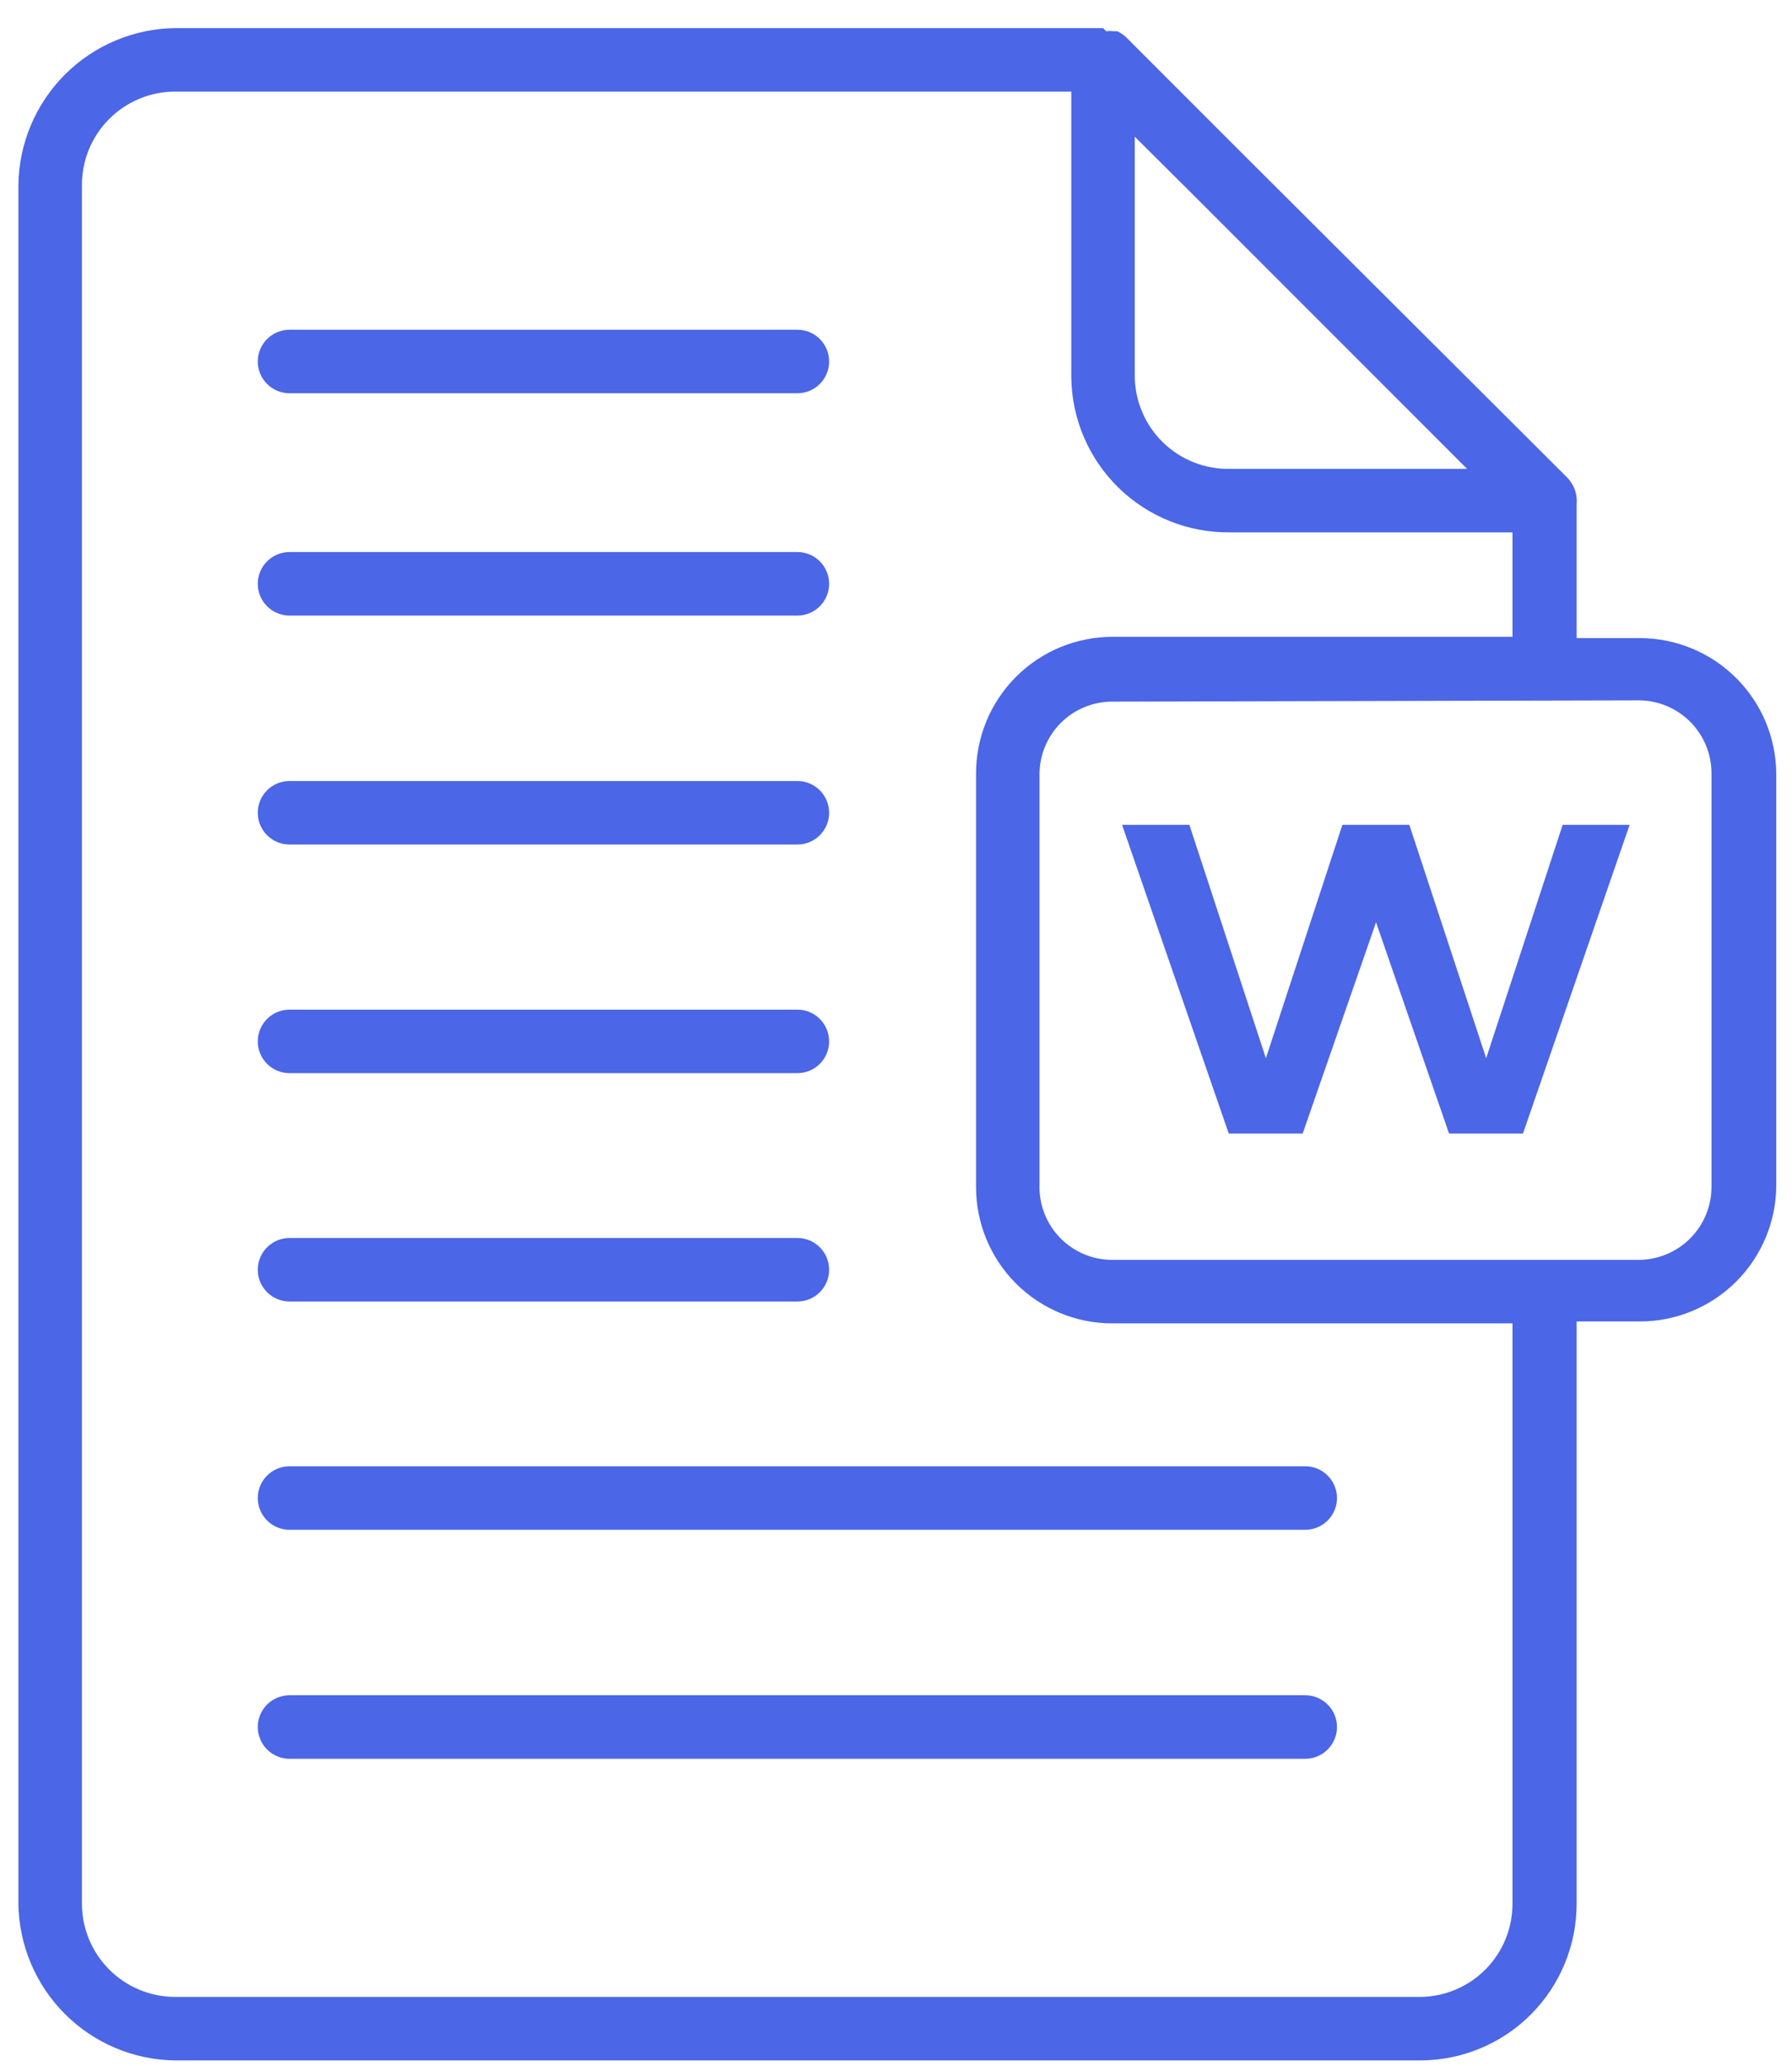
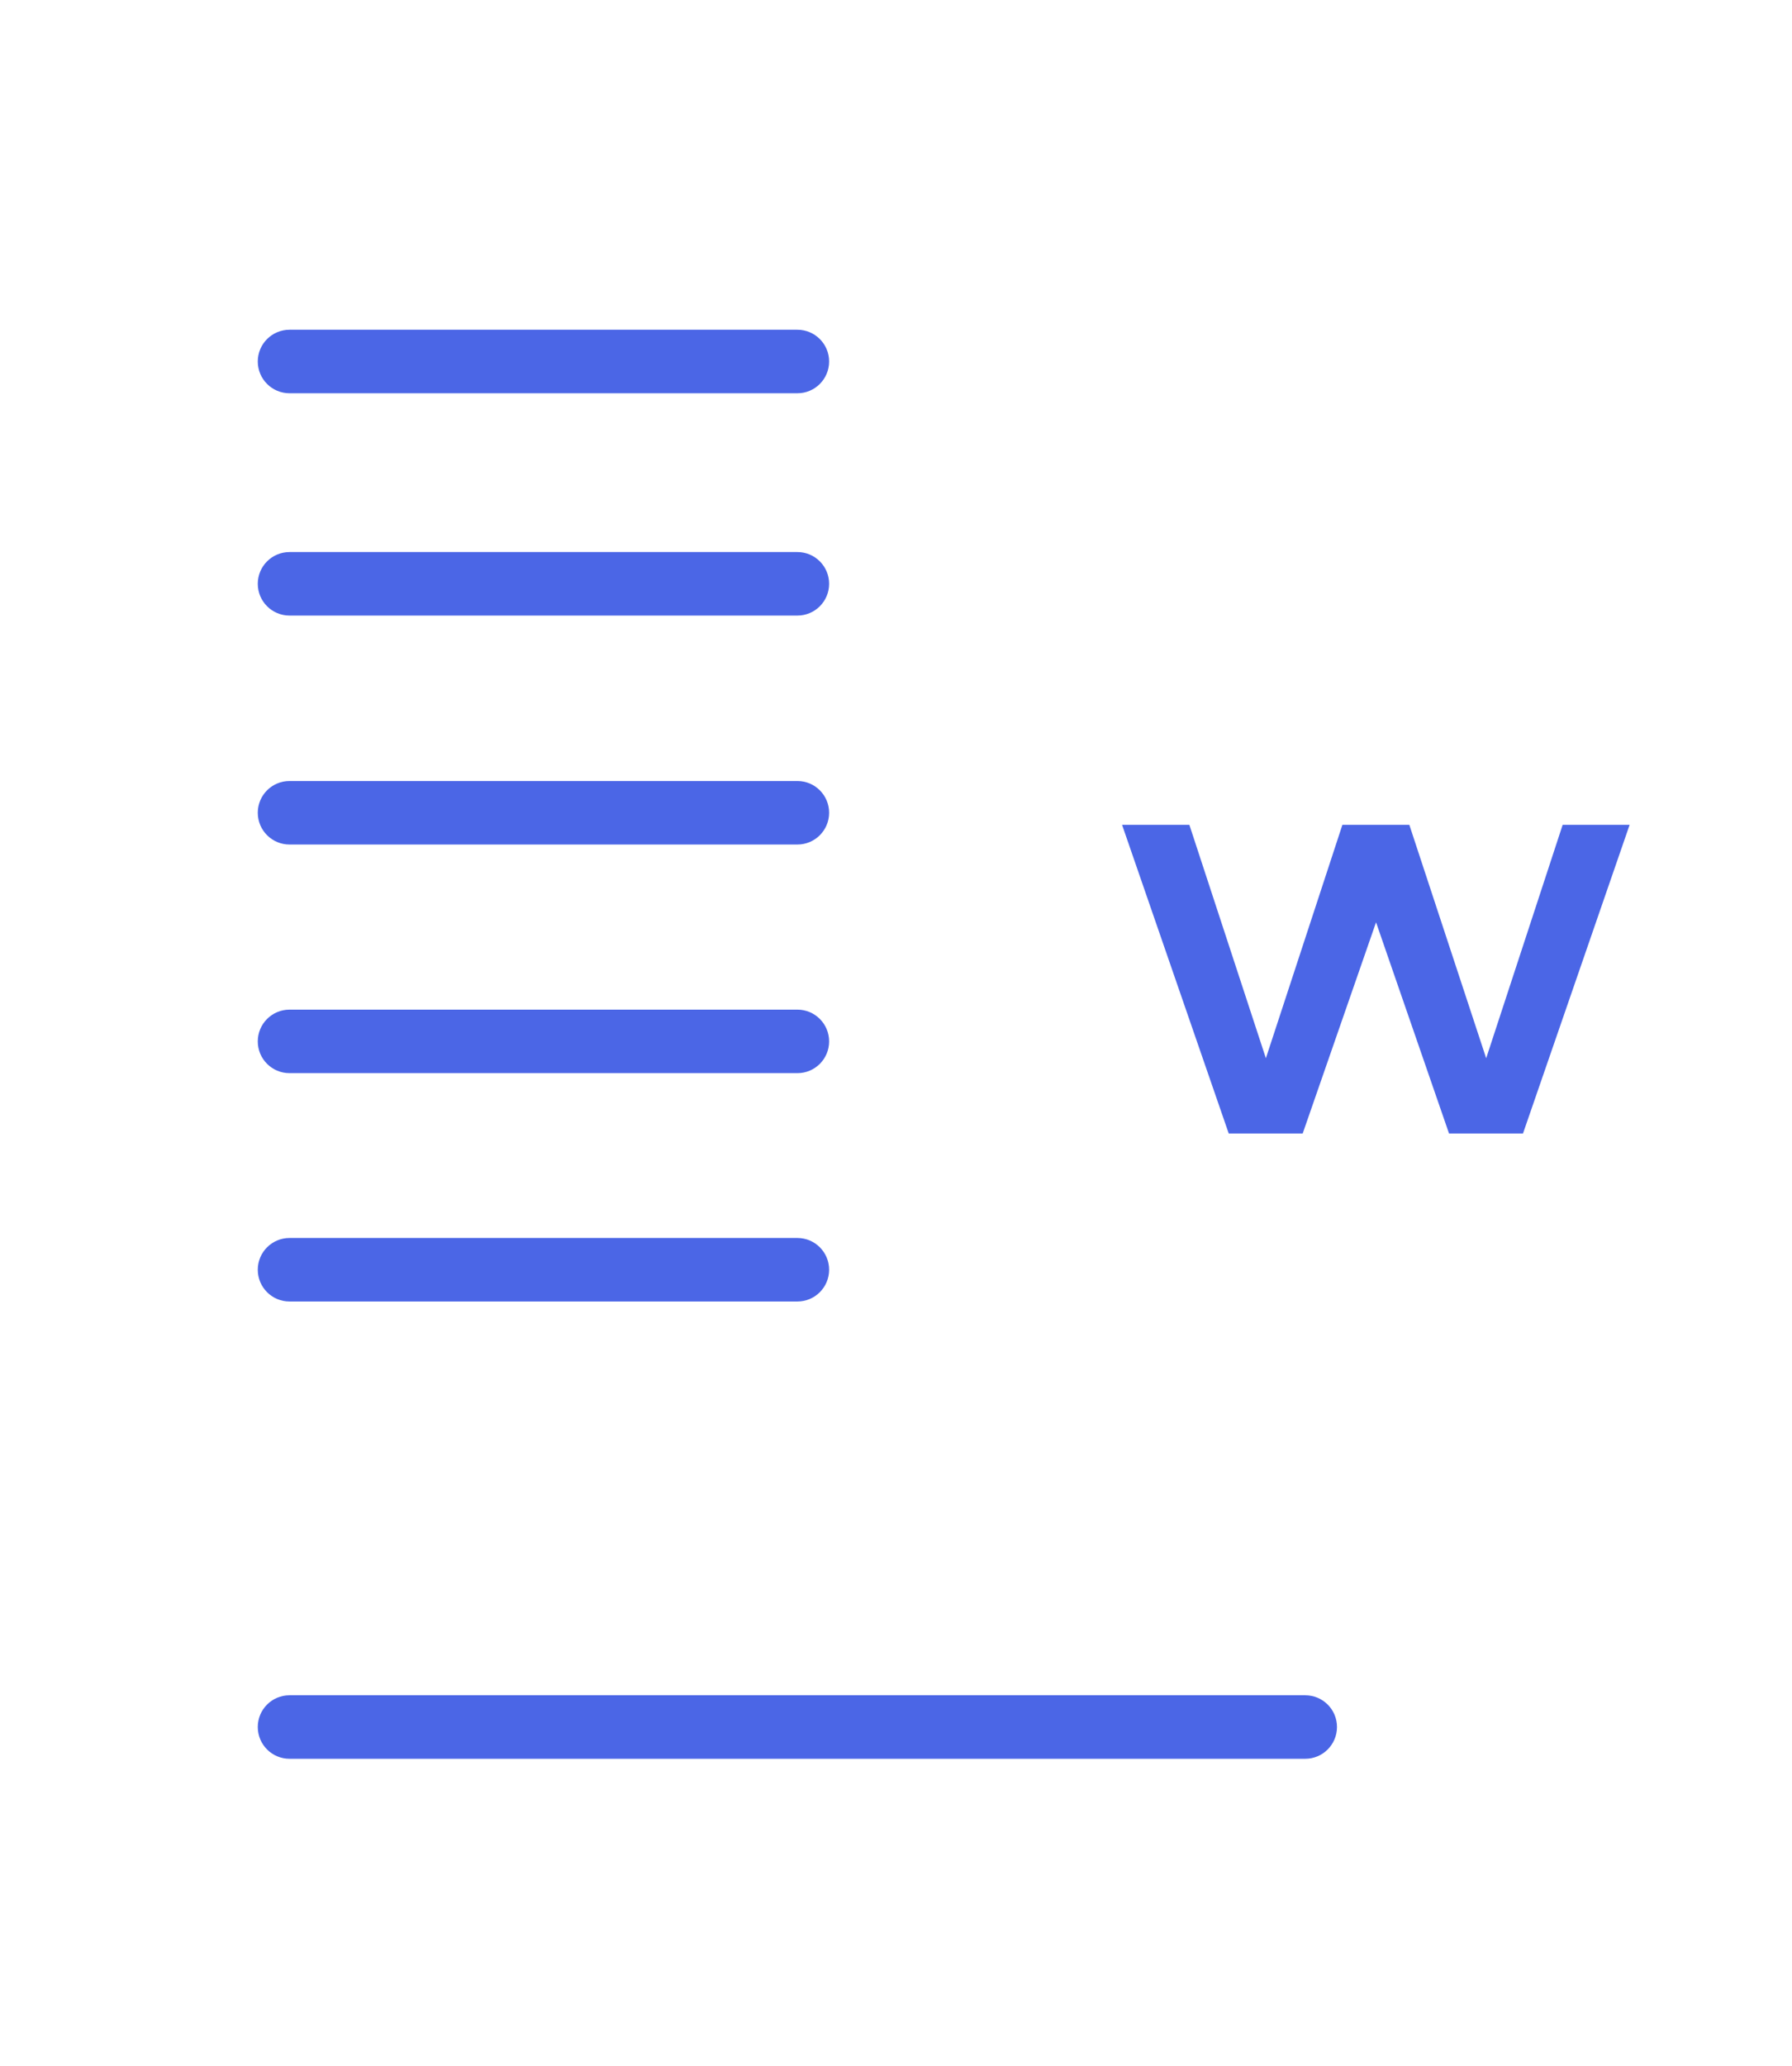
<svg xmlns="http://www.w3.org/2000/svg" width="59" height="68" viewBox="0 0 59 68" fill="none">
  <path d="M9.532 57.881H42.974C43.551 57.881 44.019 57.413 44.019 56.835C44.019 56.258 43.551 55.791 42.974 55.791H9.532C8.955 55.791 8.487 56.258 8.487 56.835C8.487 57.413 8.955 57.881 9.532 57.881Z" fill="#4B66E6" />
-   <path d="M9.532 50.345H42.974C43.551 50.345 44.019 49.877 44.019 49.3C44.019 48.723 43.551 48.255 42.974 48.255H9.532C8.955 48.255 8.487 48.723 8.487 49.3C8.487 49.877 8.955 50.345 9.532 50.345Z" fill="#4B66E6" />
  <path d="M9.532 42.832H26.254C26.831 42.832 27.298 42.364 27.298 41.787C27.298 41.21 26.831 40.742 26.254 40.742H9.532C8.955 40.742 8.487 41.21 8.487 41.787C8.487 42.364 8.955 42.832 9.532 42.832Z" fill="#4B66E6" />
  <path d="M9.532 35.317H26.254C26.831 35.317 27.298 34.85 27.298 34.273C27.298 33.695 26.831 33.227 26.254 33.227H9.532C8.955 33.227 8.487 33.695 8.487 34.273C8.487 34.85 8.955 35.317 9.532 35.317Z" fill="#4B66E6" />
  <path d="M9.532 27.793H26.254C26.831 27.793 27.298 27.325 27.298 26.748C27.298 26.171 26.831 25.703 26.254 25.703H9.532C8.955 25.703 8.487 26.171 8.487 26.748C8.487 27.325 8.955 27.793 9.532 27.793Z" fill="#4B66E6" />
  <path d="M9.532 20.258H26.254C26.831 20.258 27.298 19.79 27.298 19.213C27.298 18.636 26.831 18.168 26.254 18.168H9.532C8.955 18.168 8.487 18.636 8.487 19.213C8.487 19.79 8.955 20.258 9.532 20.258Z" fill="#4B66E6" />
  <path d="M9.532 12.942H26.254C26.831 12.942 27.298 12.474 27.298 11.897C27.298 11.32 26.831 10.852 26.254 10.852H9.532C8.955 10.852 8.487 11.32 8.487 11.897C8.487 12.474 8.955 12.942 9.532 12.942Z" fill="#4B66E6" />
-   <path d="M5.769 67.808H46.767C48.133 67.805 49.443 67.26 50.407 66.292C51.371 65.324 51.911 64.012 51.909 62.645V43.489H53.999C55.187 43.487 56.326 43.014 57.166 42.174C58.006 41.333 58.479 40.194 58.482 39.007V25.484C58.48 24.295 58.006 23.157 57.166 22.317C56.326 21.477 55.187 21.003 53.999 21H51.909V16.601C51.926 16.423 51.901 16.244 51.835 16.078C51.783 15.952 51.708 15.835 51.616 15.733L40.914 5.063L37.079 1.228C36.992 1.147 36.894 1.08 36.786 1.029H36.661H36.661C36.582 1.018 36.501 1.018 36.421 1.029L36.316 0.925H5.769C4.405 0.941 3.101 1.49 2.136 2.455C1.172 3.42 0.623 4.723 0.606 6.087V62.647C0.623 64.011 1.172 65.314 2.136 66.279C3.101 67.244 4.405 67.793 5.769 67.809L5.769 67.808ZM53.956 23.048C54.598 23.05 55.211 23.309 55.661 23.766C56.11 24.224 56.358 24.841 56.35 25.483V39.068C56.347 39.702 56.094 40.309 55.646 40.758C55.198 41.206 54.59 41.459 53.956 41.462H36.65C35.999 41.47 35.372 41.214 34.915 40.75C34.457 40.287 34.209 39.657 34.225 39.006V25.483C34.225 24.848 34.478 24.24 34.926 23.791C35.375 23.342 35.984 23.09 36.619 23.09L53.956 23.048ZM37.361 4.498L39.294 6.421L48.303 15.43H40.496C39.672 15.446 38.876 15.132 38.286 14.556C37.697 13.98 37.364 13.192 37.361 12.367L37.361 4.498ZM2.697 6.086C2.697 5.271 3.02 4.49 3.596 3.914C4.173 3.338 4.954 3.014 5.769 3.014H35.271V12.42C35.287 13.789 35.847 15.095 36.827 16.052C37.807 17.008 39.127 17.536 40.496 17.52H49.797V20.958H36.65C35.449 20.952 34.296 21.427 33.448 22.277C32.6 23.128 32.127 24.282 32.136 25.483V39.069C32.136 40.258 32.608 41.398 33.449 42.239C34.29 43.08 35.43 43.552 36.619 43.552H49.797V62.645C49.8 63.453 49.483 64.231 48.916 64.806C48.348 65.382 47.576 65.709 46.767 65.718H5.769C4.954 65.718 4.173 65.394 3.597 64.818C3.02 64.242 2.697 63.46 2.697 62.645L2.697 6.086Z" fill="#4B66E6" />
  <path d="M42.89 37.303L45.305 30.353L47.708 37.303H50.143L53.654 27.145H51.449L48.931 34.826L46.401 27.145H44.197L41.678 34.826L39.159 27.145H36.943L40.455 37.303H42.89Z" fill="#4B66E6" />
</svg>